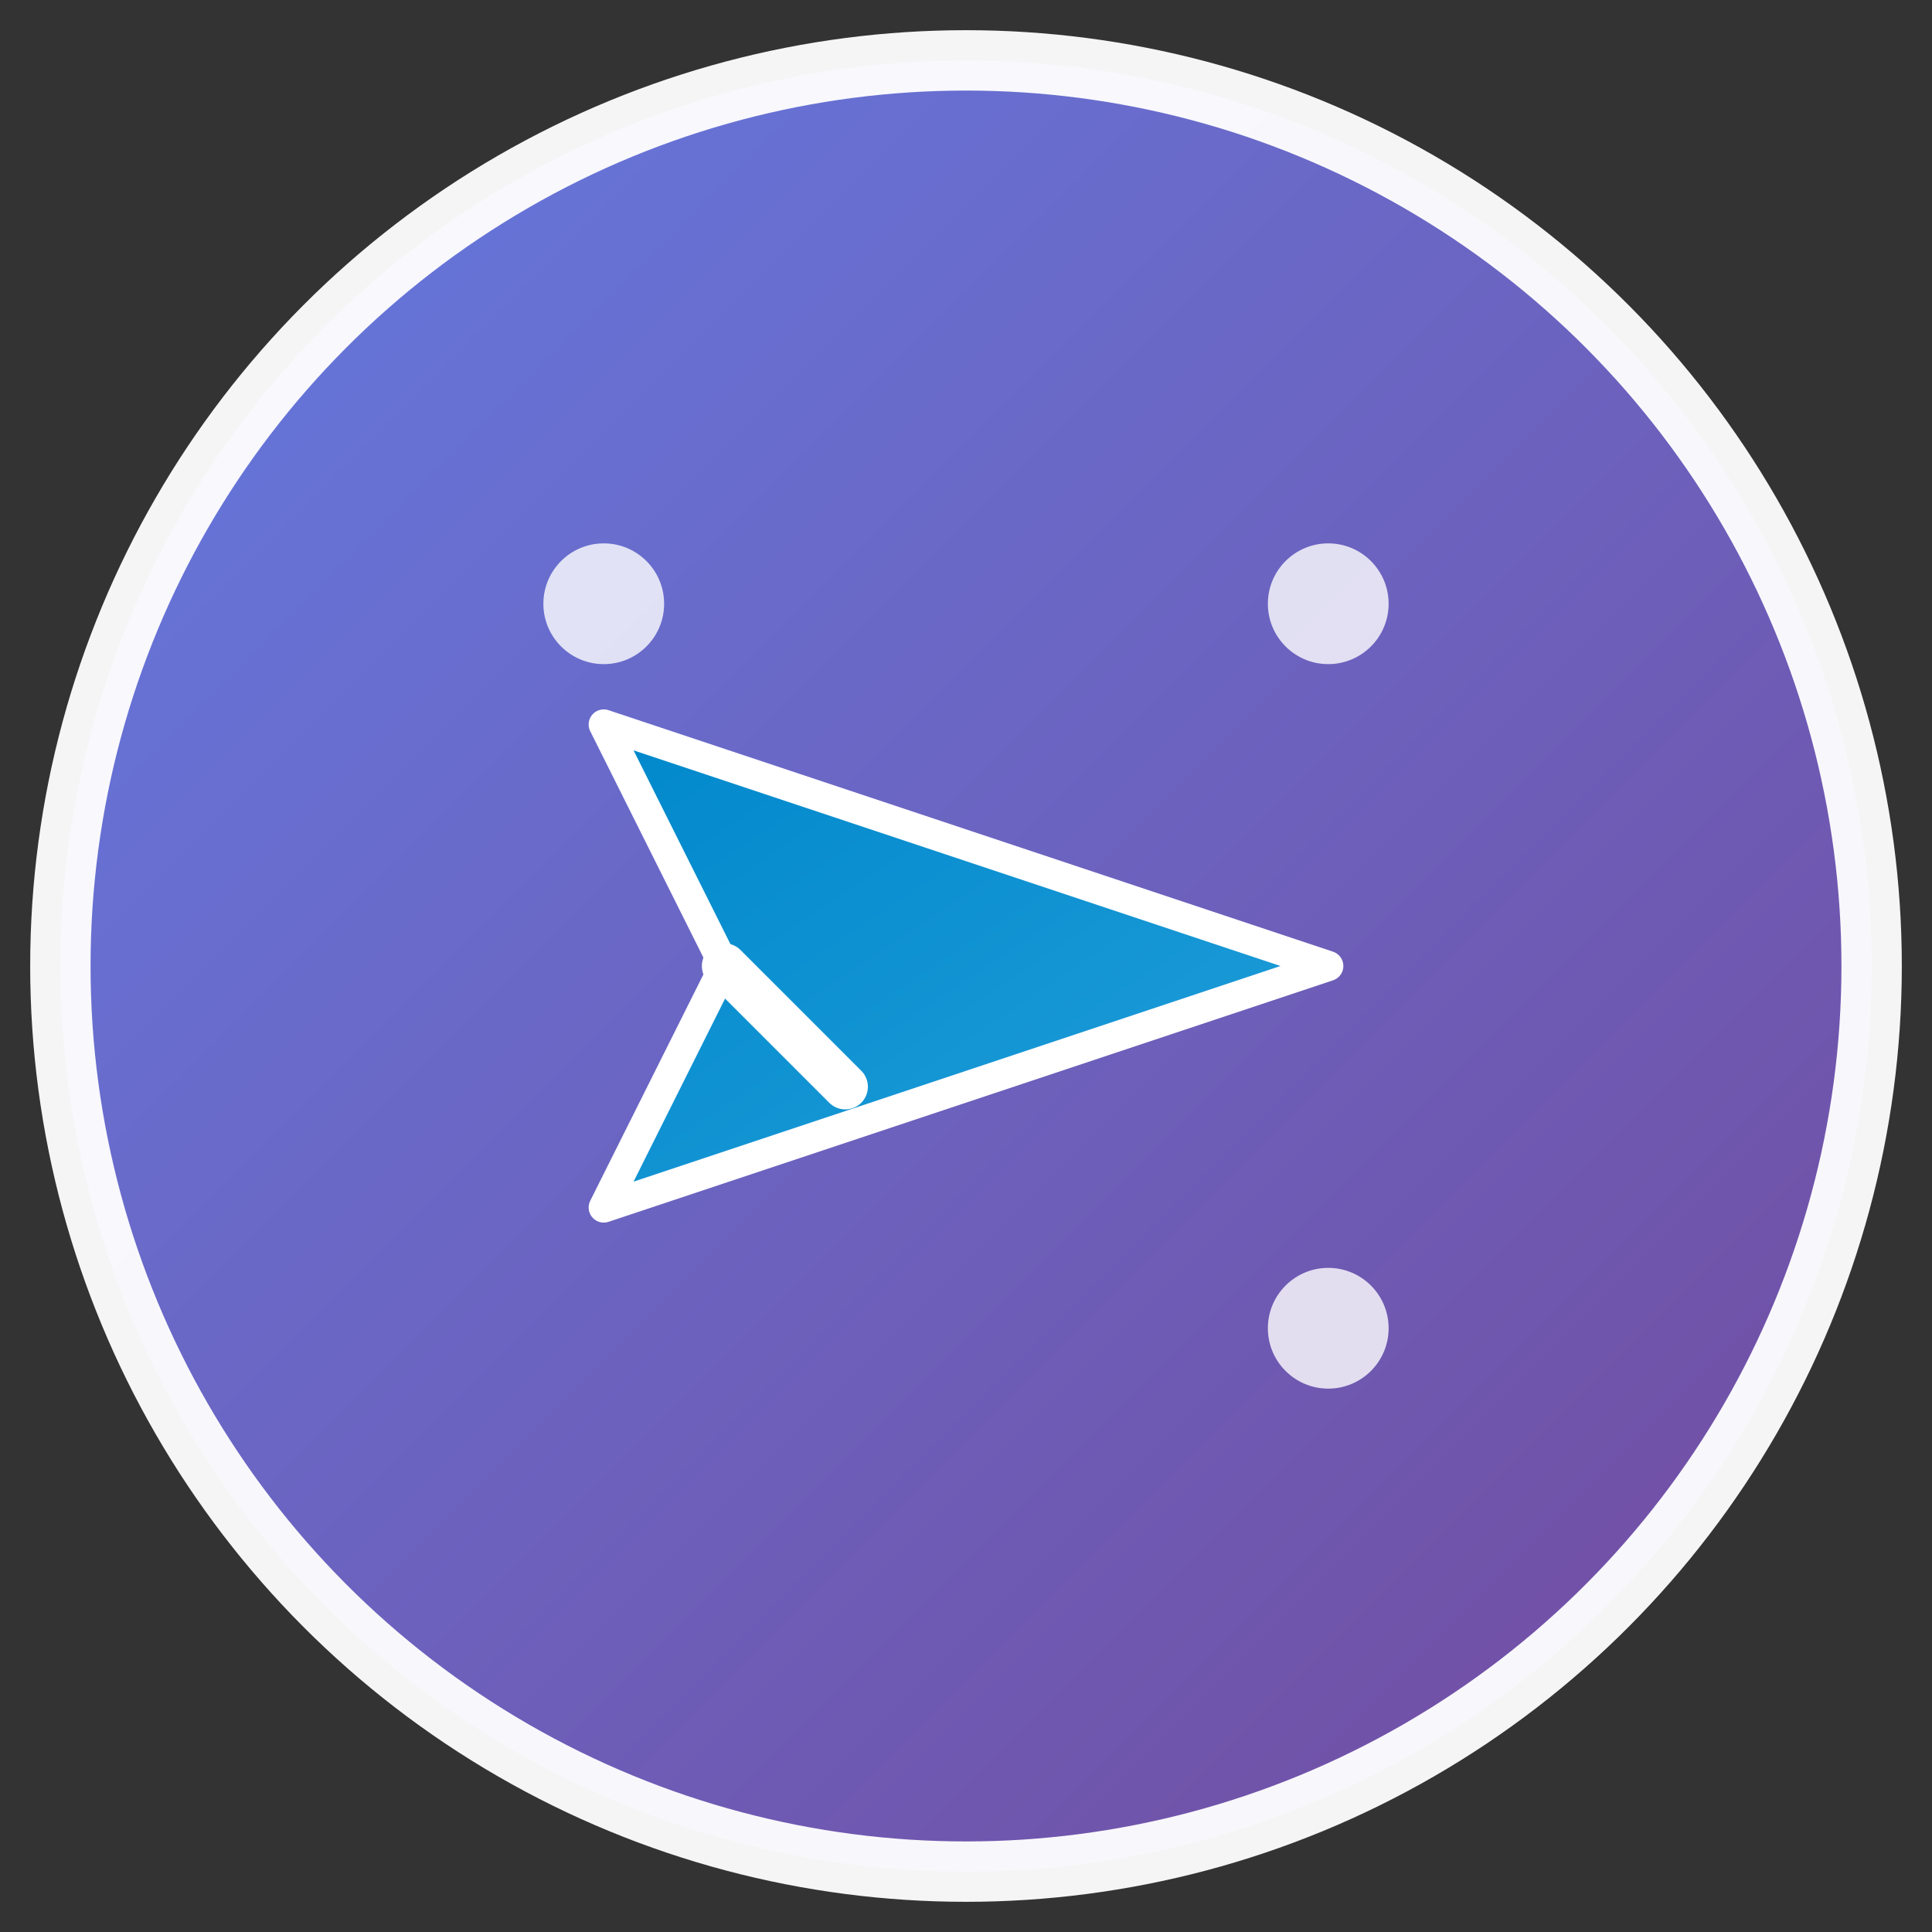
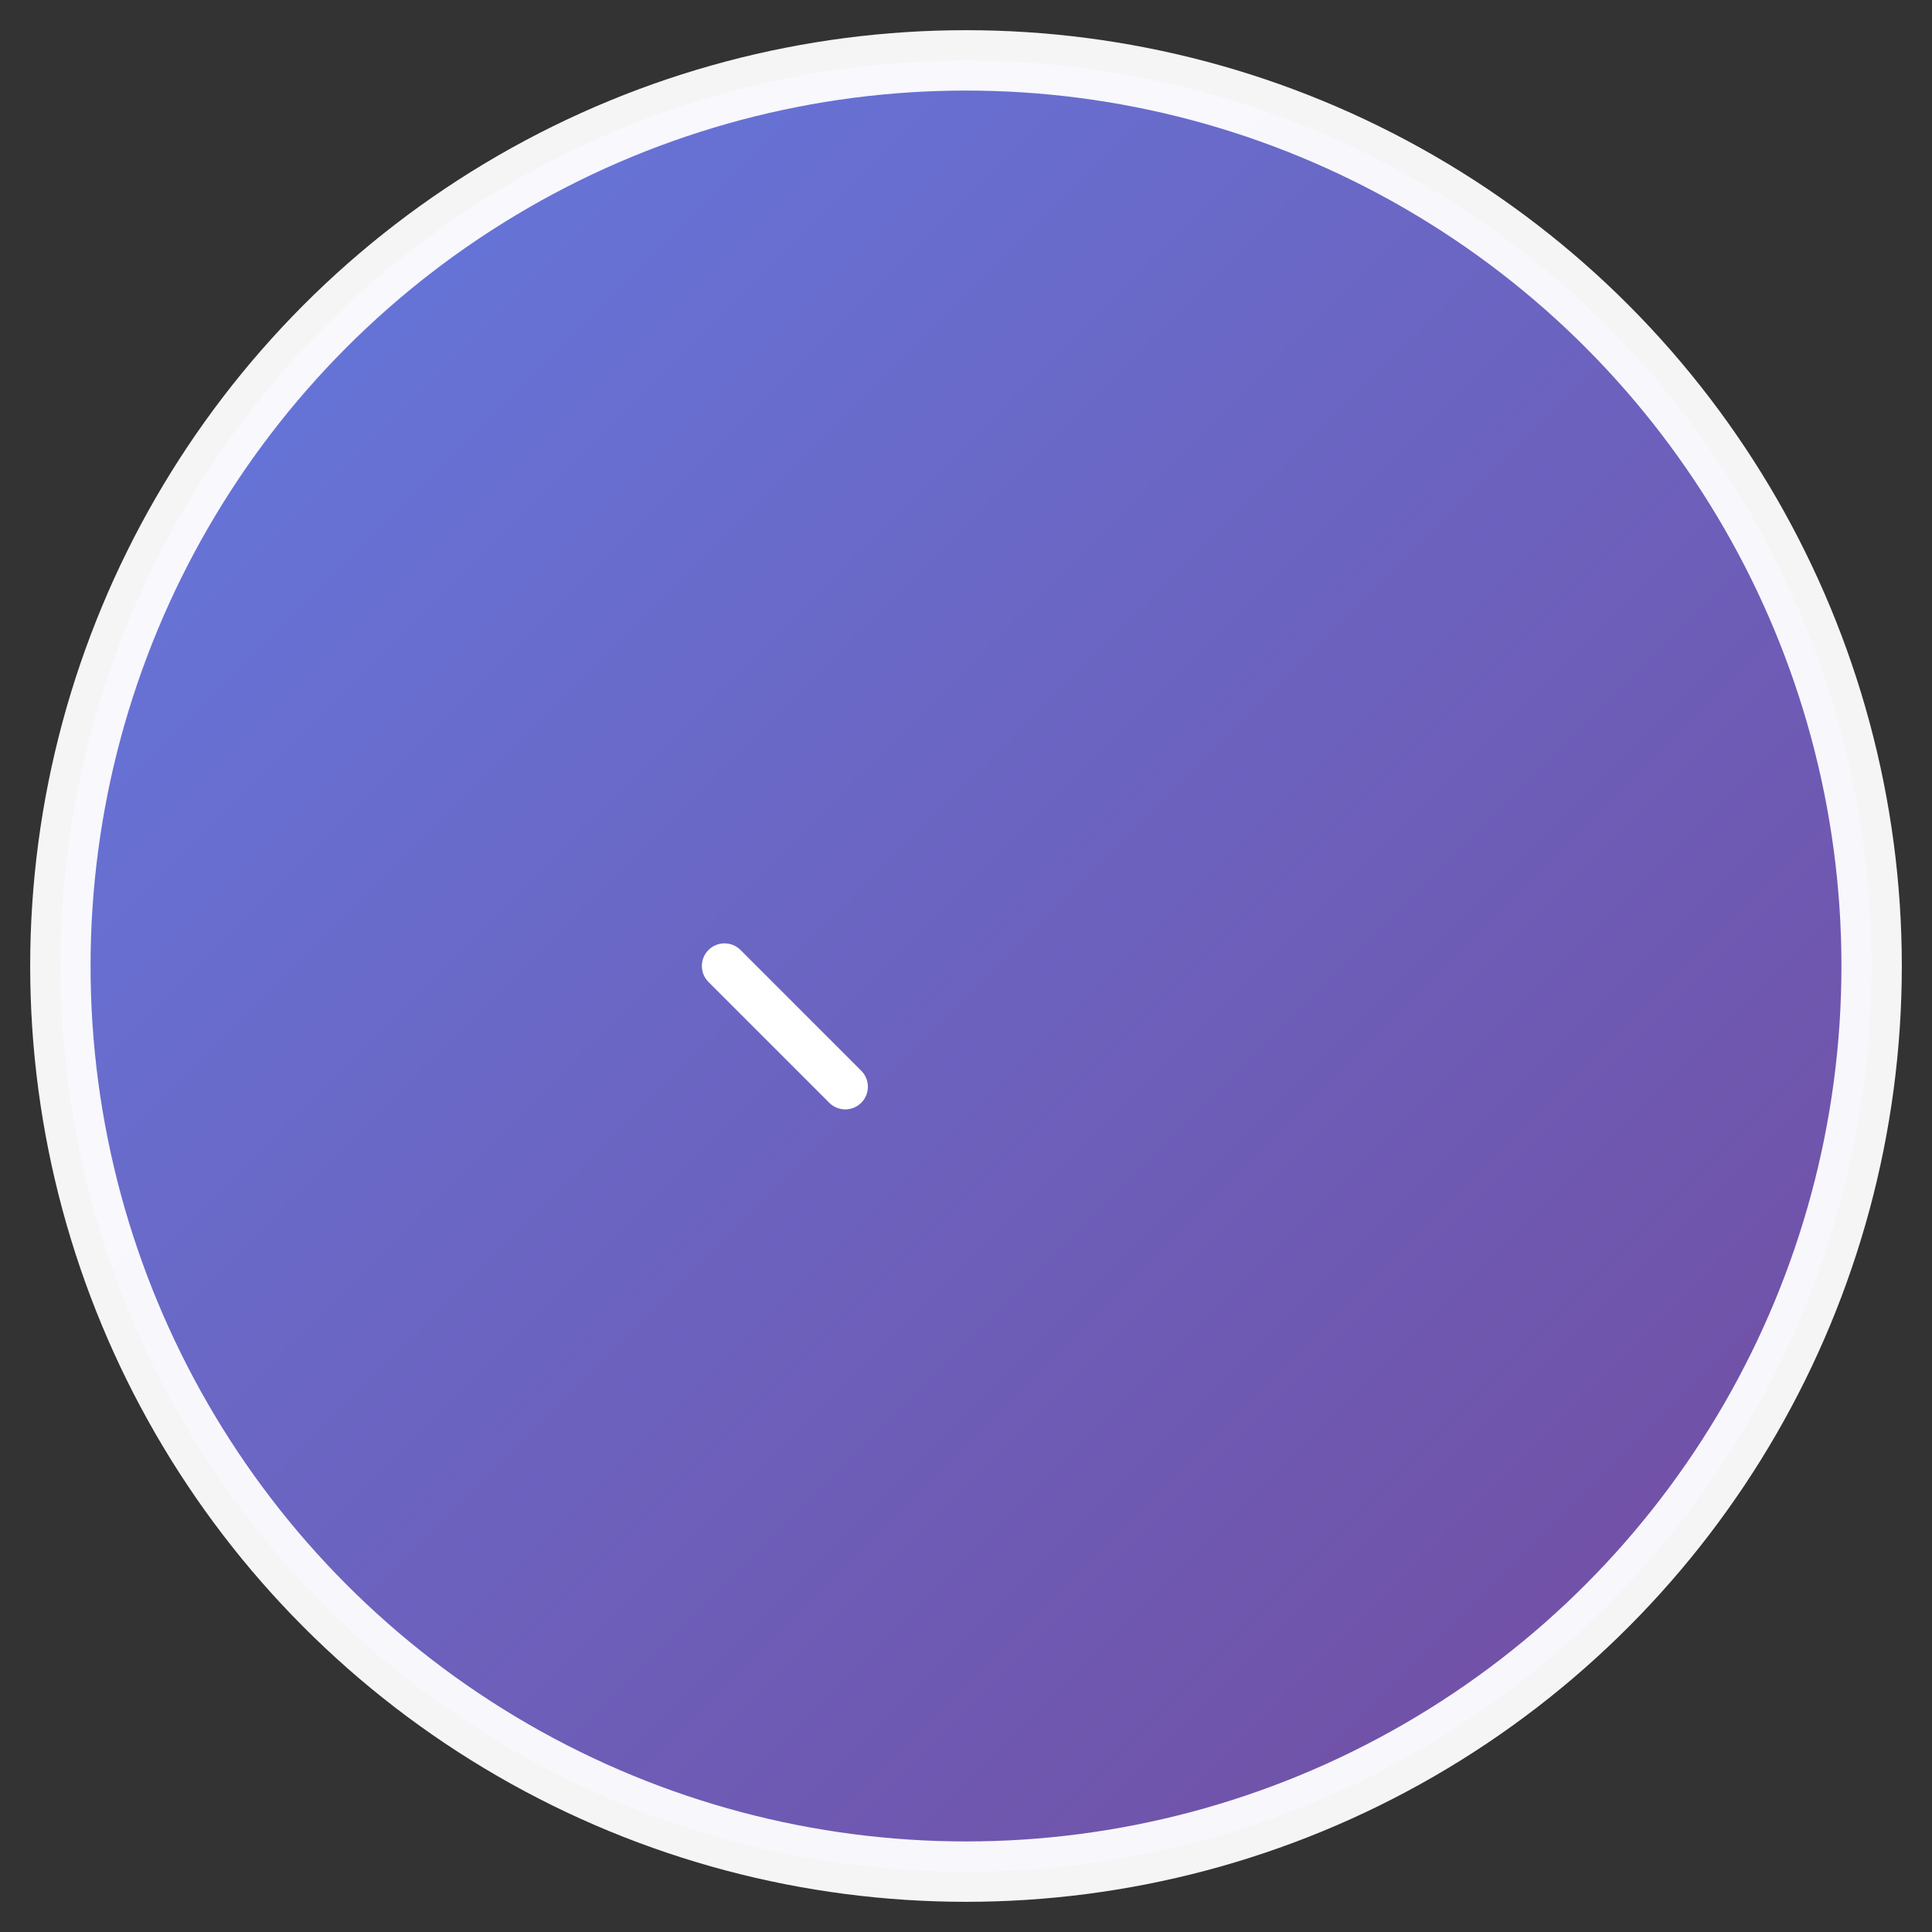
<svg xmlns="http://www.w3.org/2000/svg" viewBox="0 0 64 64" width="64" height="64">
  <rect x="0" y="0" width="64" height="64" fill="#333333" stroke="none" />
  <defs>
    <linearGradient id="bg" x1="0%" y1="0%" x2="100%" y2="100%">
      <stop offset="0%" style="stop-color:#667eea;stop-opacity:1" />
      <stop offset="100%" style="stop-color:#764ba2;stop-opacity:1" />
    </linearGradient>
    <linearGradient id="telegram" x1="0%" y1="0%" x2="100%" y2="100%">
      <stop offset="0%" style="stop-color:#0088cc;stop-opacity:1" />
      <stop offset="100%" style="stop-color:#229ed9;stop-opacity:1" />
    </linearGradient>
  </defs>
  <circle cx="32" cy="32" r="30" fill="url(#bg)" stroke="#fff" stroke-width="2" opacity="0.95" />
  <g transform="translate(32,32)">
-     <path d="M-12,-8 L12,0 L-12,8 L-8,0 Z" fill="url(#telegram)" stroke="#fff" stroke-width="1" stroke-linejoin="round" />
    <path d="M-8,0 L-4,4" stroke="#fff" stroke-width="1.5" stroke-linecap="round" />
  </g>
-   <circle cx="20" cy="20" r="2" fill="#fff" opacity="0.8" />
-   <circle cx="44" cy="20" r="2" fill="#fff" opacity="0.8" />
-   <circle cx="44" cy="44" r="2" fill="#fff" opacity="0.8" />
</svg>